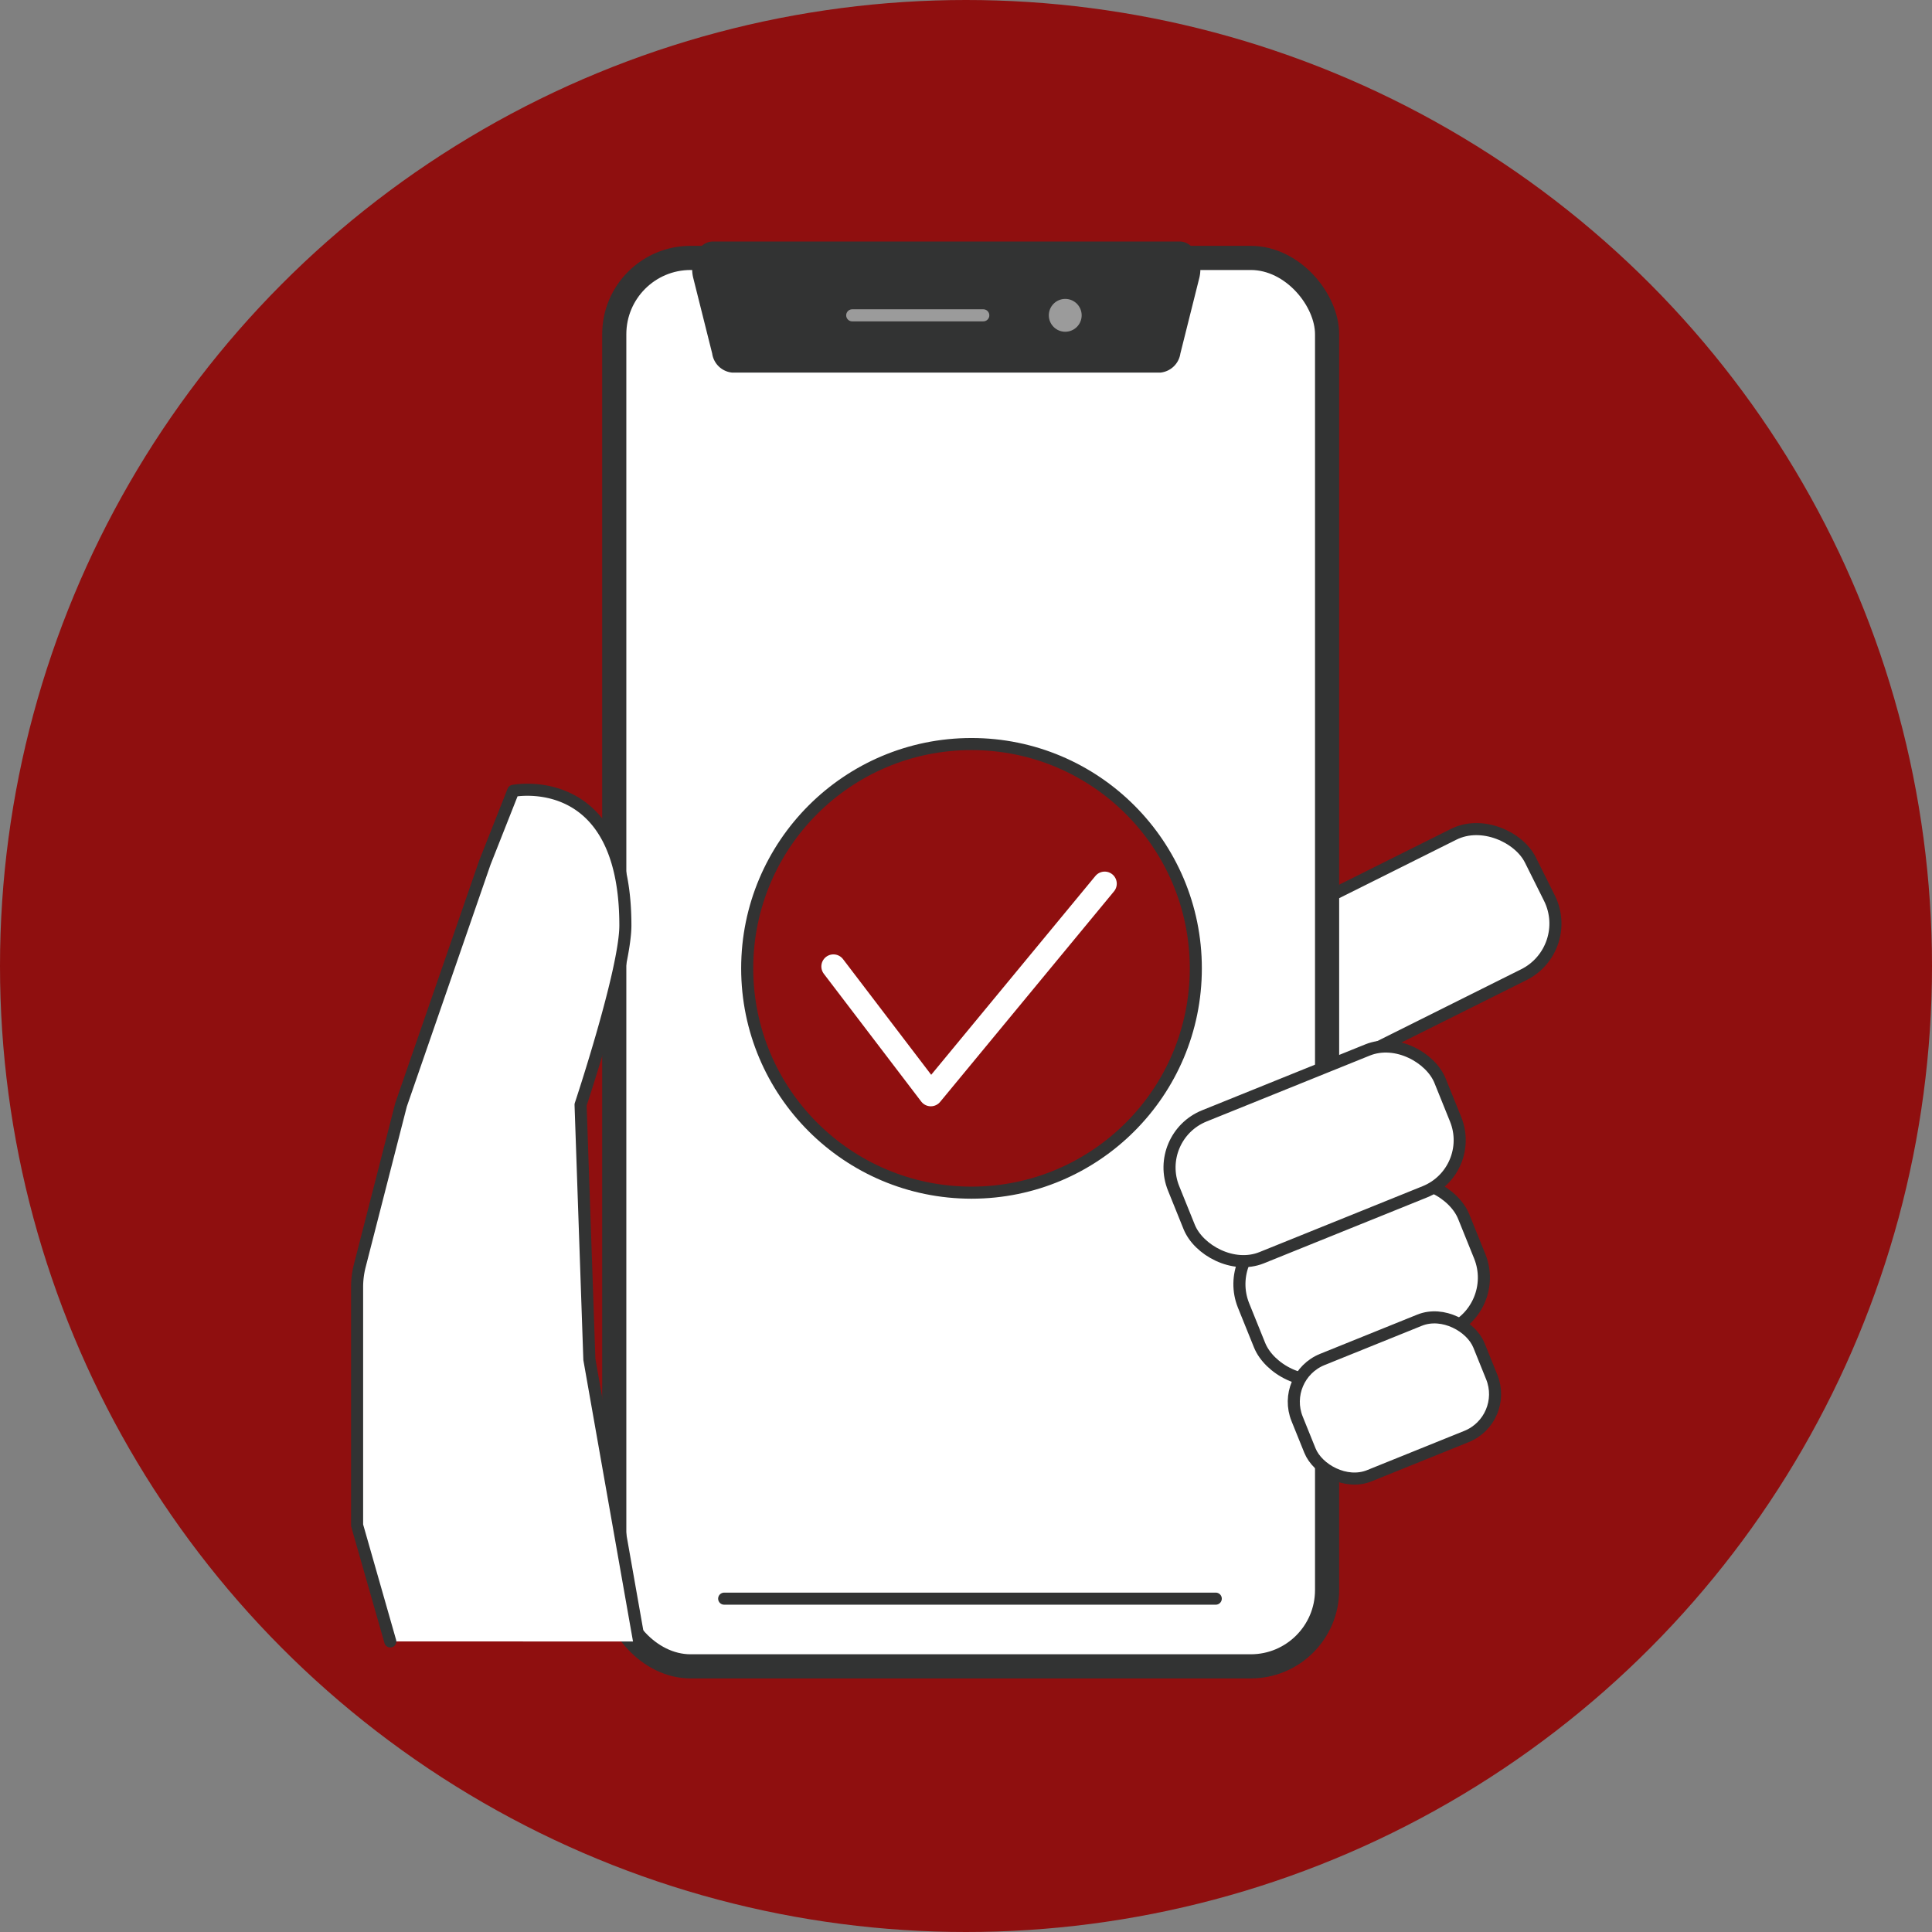
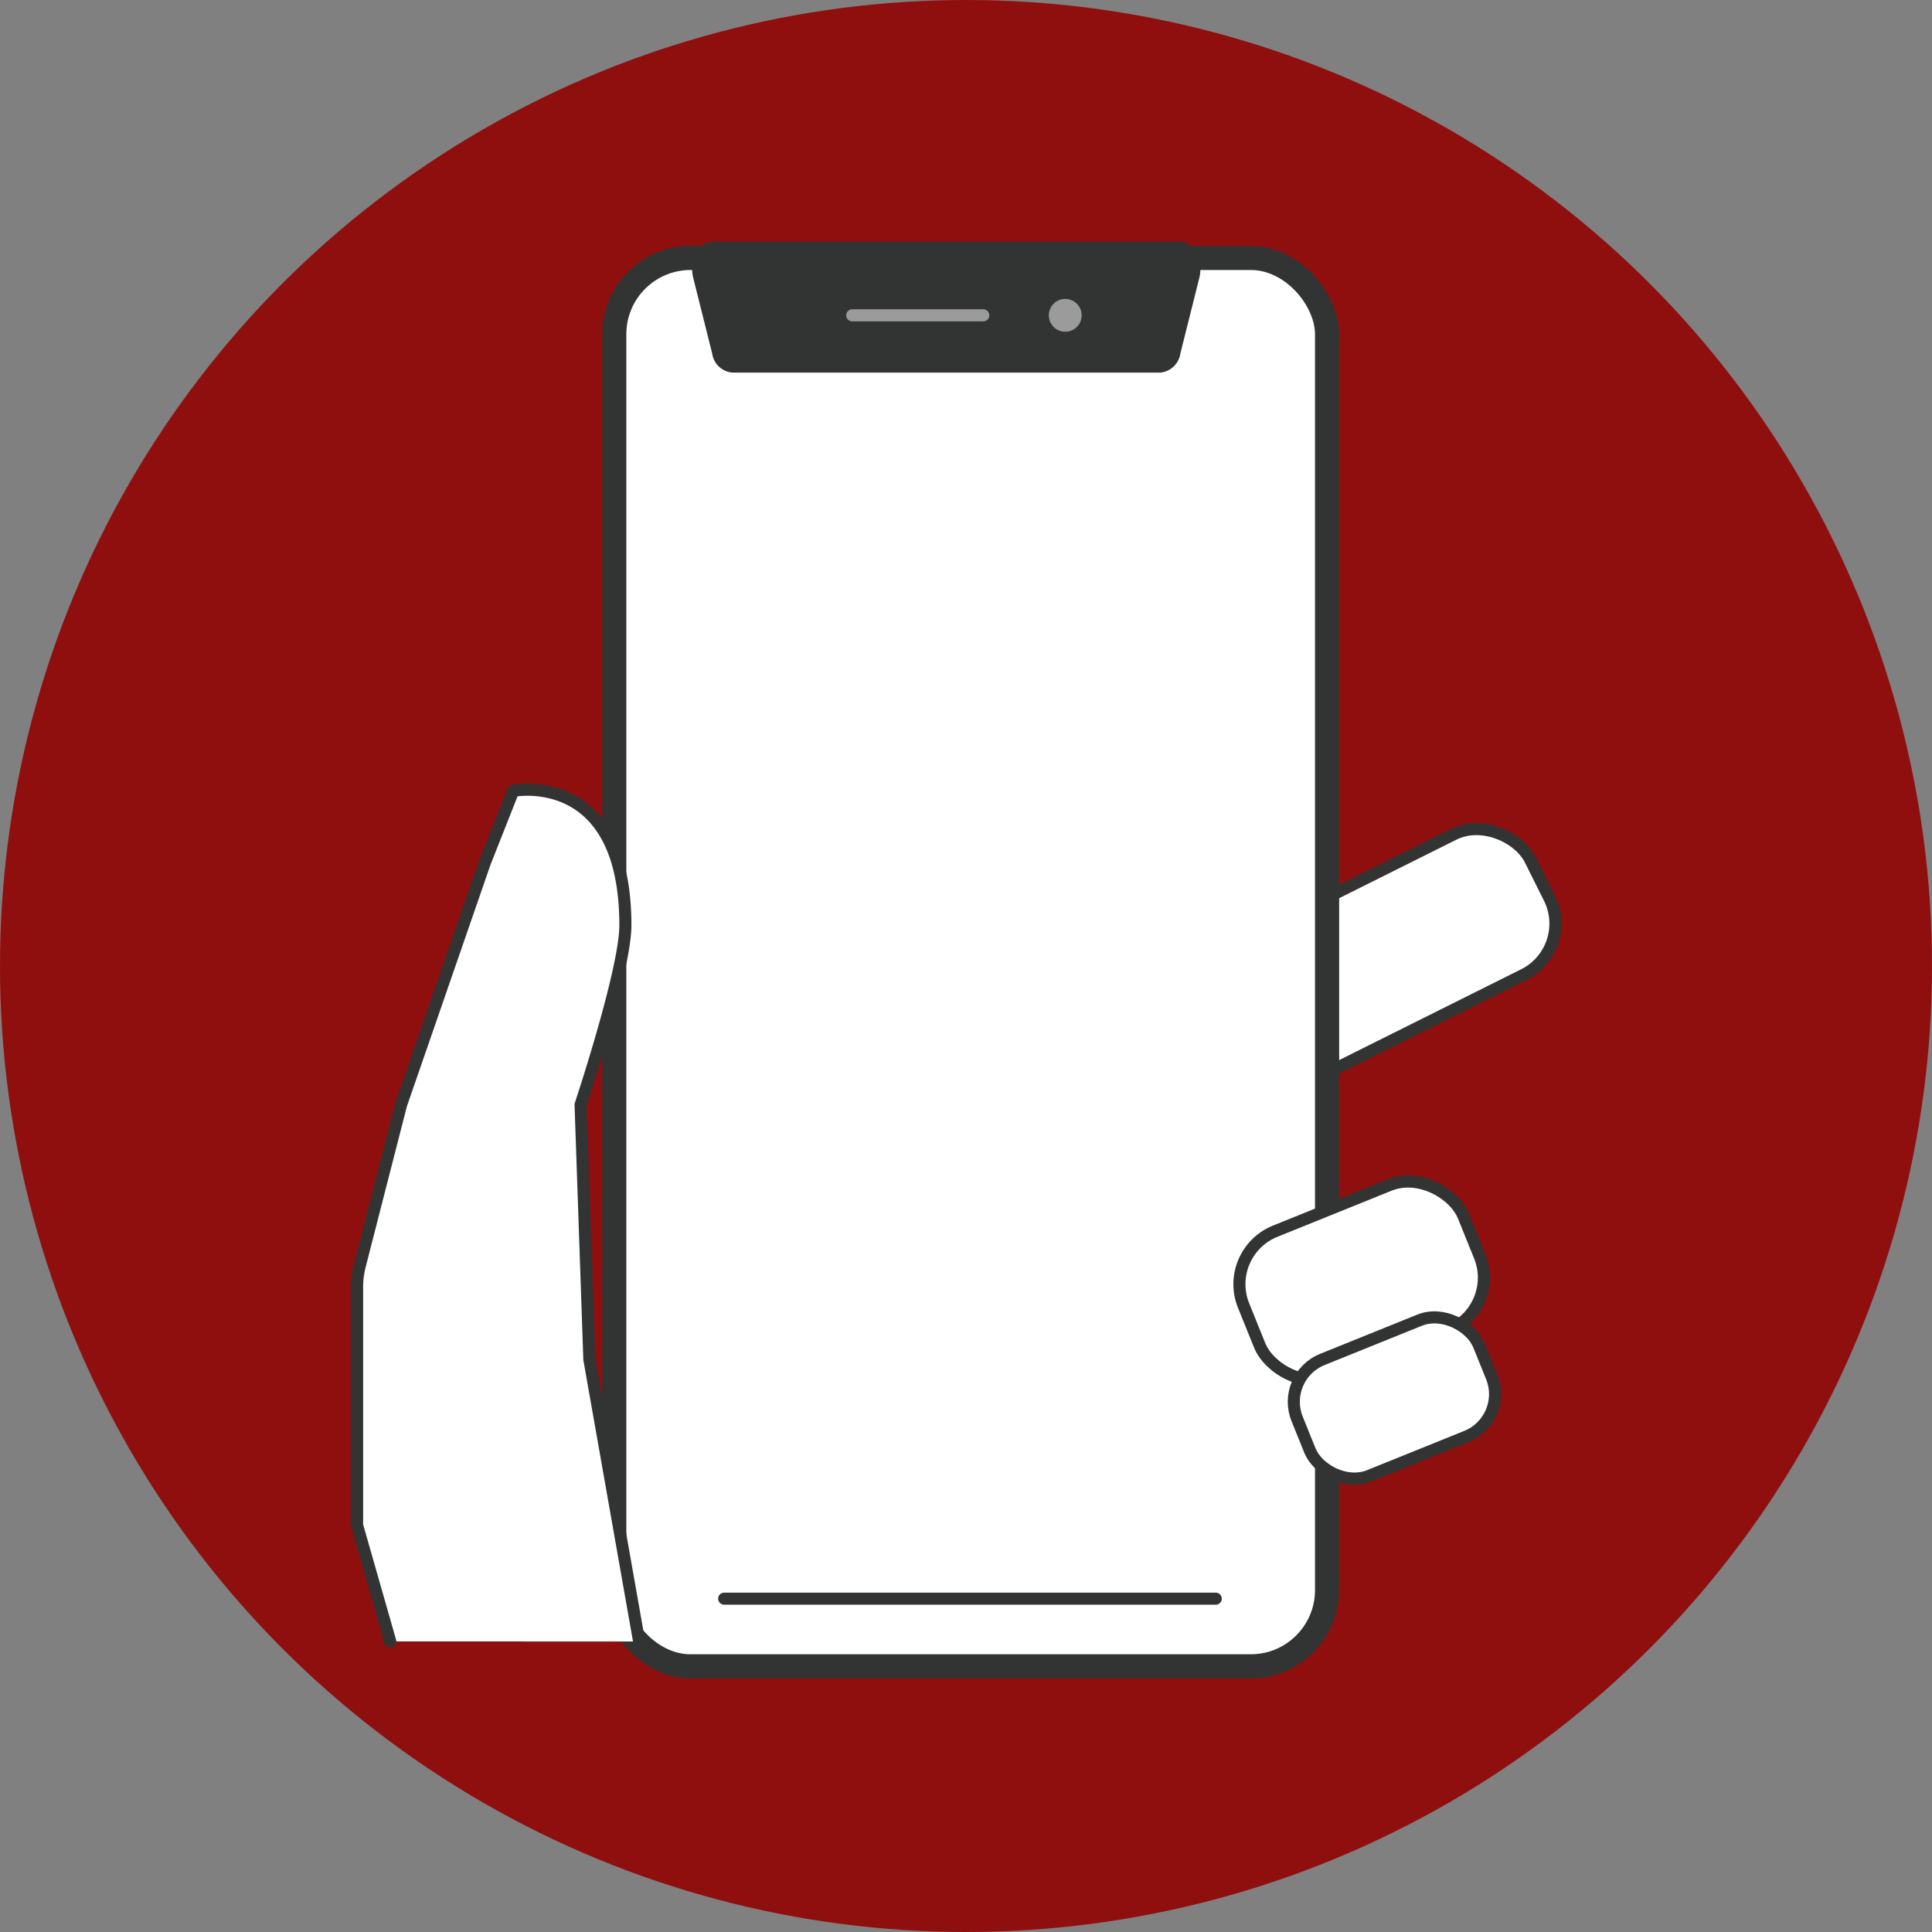
<svg xmlns="http://www.w3.org/2000/svg" width="160" height="160" viewBox="0 0 160 160">
  <rect x="0" y="0" width="160" height="160" fill="#808080" stroke="none" />
  <g transform="translate(-20 -15458.968)">
    <circle cx="80" cy="80" r="80" transform="translate(20 15458.968)" fill="#8f0f0f" />
    <g transform="translate(39.073 15477.968)">
      <rect width="26.697" height="12.998" rx="4.73" transform="translate(81.663 59.899) rotate(-26.52)" fill="#fff" stroke="#323333" stroke-linecap="round" stroke-linejoin="round" stroke-width="1" />
      <rect width="59.034" height="116.64" rx="6.32" transform="translate(31.797 2.36)" fill="#fff" stroke="#323333" stroke-linecap="round" stroke-linejoin="round" stroke-width="2" />
      <path d="M33.858,112.7,29.736,89.342l-.728-21.091s3.71-11.143,3.71-14.853c0-13-9.288-11.143-9.288-11.143L21.08,48.2,14.141,68.251,10.72,81.592a7.146,7.146,0,0,0-.22,1.786v19.7l2.748,9.618" transform="translate(0 4.24)" fill="#fff" stroke="#323333" stroke-linecap="round" stroke-linejoin="round" stroke-width="1" />
      <g transform="translate(38.251 1)">
-         <path d="M72.733,11.855H37.216a1.847,1.847,0,0,1-1.635-1.58L34.014,4.023C33.643,2.539,34.468,1,35.649,1H74.286c1.182,0,2.006,1.539,1.635,3.023l-1.566,6.252a1.862,1.862,0,0,1-1.635,1.58Z" transform="translate(-33.925 -1)" fill="#323333" />
+         <path d="M72.733,11.855H37.216a1.847,1.847,0,0,1-1.635-1.58L34.014,4.023C33.643,2.539,34.468,1,35.649,1H74.286c1.182,0,2.006,1.539,1.635,3.023l-1.566,6.252a1.862,1.862,0,0,1-1.635,1.58" transform="translate(-33.925 -1)" fill="#323333" />
        <g transform="translate(13.253 4.754)">
          <line x2="10.855" transform="translate(0 1.36)" fill="none" stroke="#9b9b9b" stroke-linecap="round" stroke-linejoin="round" stroke-width="1" />
          <circle cx="1.36" cy="1.36" r="1.36" transform="translate(16.282)" fill="#9b9b9b" />
        </g>
      </g>
      <line x2="40.711" transform="translate(40.9 113.394)" fill="none" stroke="#323333" stroke-linecap="round" stroke-linejoin="round" stroke-width="1" />
      <rect width="19.662" height="12.998" rx="4.73" transform="translate(82.144 84.735) rotate(-21.99)" fill="#fff" stroke="#323333" stroke-linecap="round" stroke-linejoin="round" stroke-width="1" />
-       <rect width="23.798" height="12.668" rx="4.61" transform="translate(76.393 75.138) rotate(-21.99)" fill="#fff" stroke="#323333" stroke-linecap="round" stroke-linejoin="round" stroke-width="1" />
      <rect width="16.241" height="10.387" rx="3.78" transform="translate(86.934 94.999) rotate(-21.99)" fill="#fff" stroke="#323333" stroke-linecap="round" stroke-linejoin="round" stroke-width="1" />
-       <circle cx="18.576" cy="18.576" r="18.576" transform="translate(42.807 42.619)" fill="#8f0f0f" stroke="#323333" stroke-linecap="round" stroke-linejoin="round" stroke-width="1" />
      <path d="M42.65,50.856l8.065,10.58L65.115,44" transform="translate(7.298 10.182)" fill="none" stroke="#fff" stroke-linecap="round" stroke-linejoin="round" stroke-width="2" />
    </g>
  </g>
</svg>